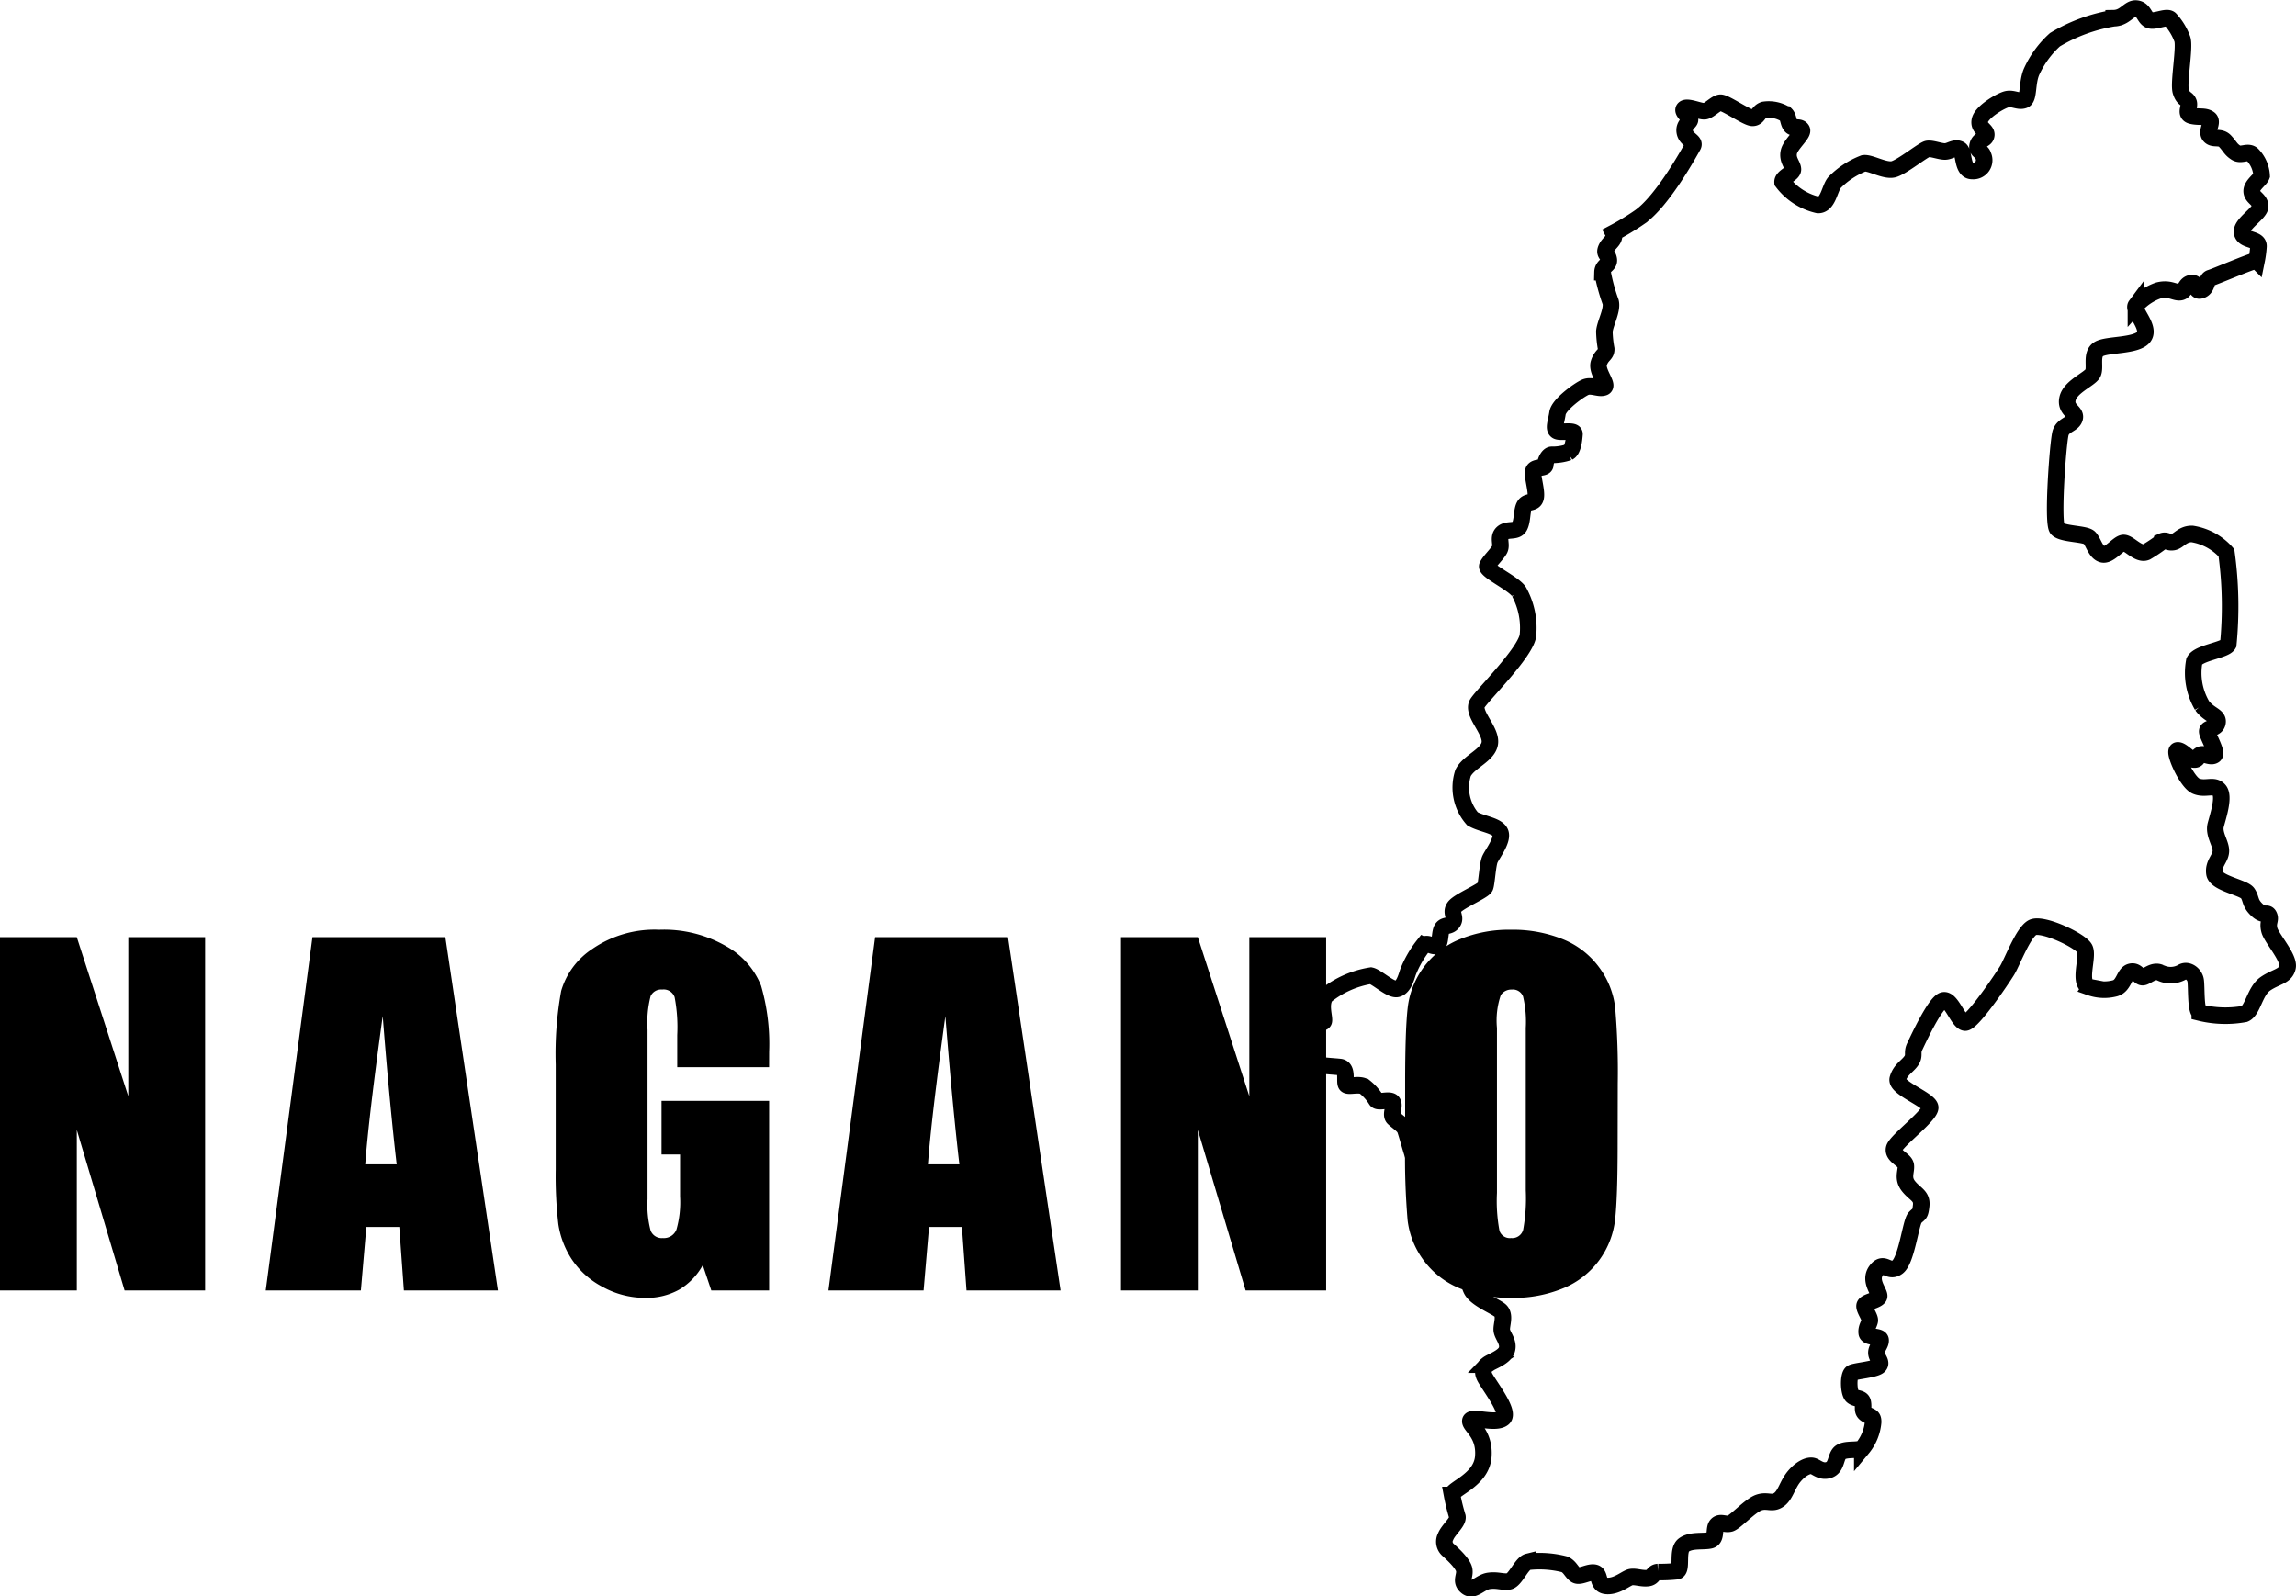
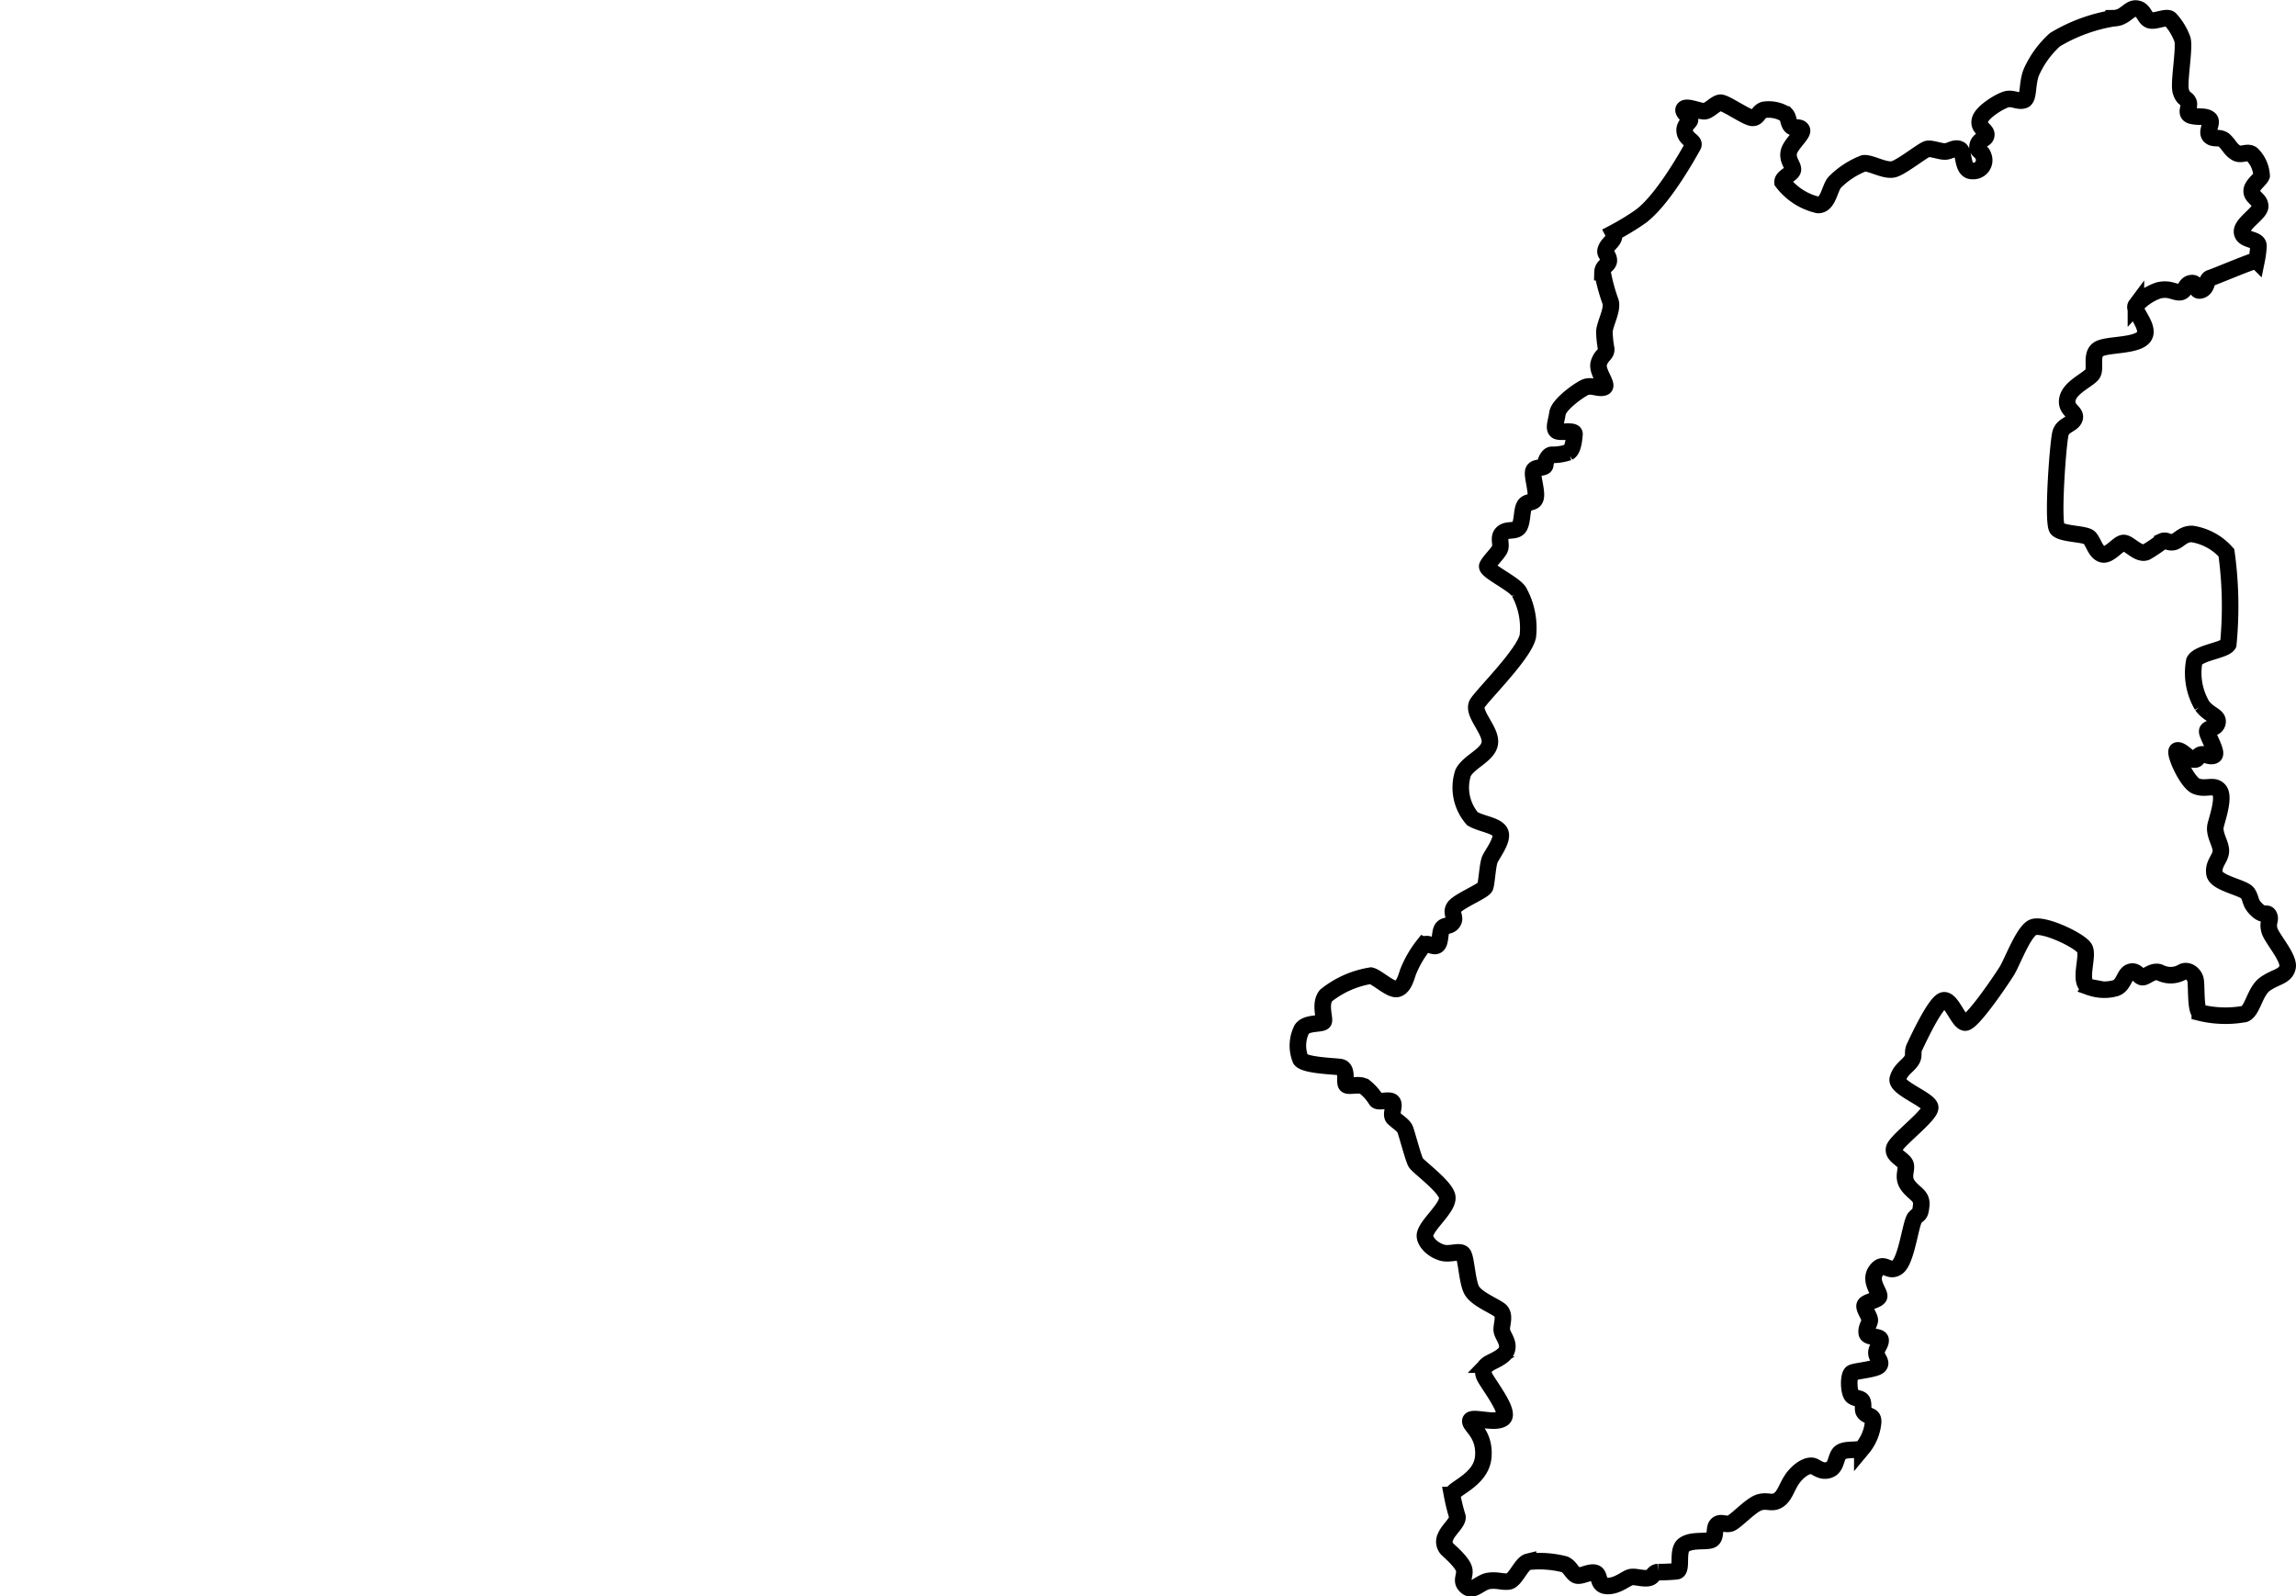
<svg xmlns="http://www.w3.org/2000/svg" width="138.715" height="96.454" viewBox="0 0 138.715 96.454">
  <g data-name="Group 127312">
-     <path data-name="Path 122289" d="M12.393 56.627v21.344H7.528l-2.887-9.7v9.7H0V56.627h4.641l3.111 9.611v-9.611zm14.513 0l3.177 21.344h-5.682l-.277-3.836h-1.991l-.33 3.836h-5.748l2.821-21.344zm-2.94 13.724q-.422-3.625-.844-8.952-.844 6.117-1.055 8.952zm22.5-5.867h-5.55v-1.938a9.608 9.608 0 00-.158-2.294.7.7 0 00-.751-.461.7.7 0 00-.7.4 6.438 6.438 0 00-.185 2.03V72.46a6.1 6.1 0 00.185 1.892.719.719 0 00.738.455.814.814 0 00.824-.514 6.015 6.015 0 00.218-2v-2.535h-1.119v-3.243h6.5v11.456h-3.494l-.514-1.529a3.878 3.878 0 01-1.43 1.483 4.03 4.03 0 01-2.037.494 5.3 5.3 0 01-2.617-.679 5.009 5.009 0 01-1.853-1.681 5.327 5.327 0 01-.791-2.1 25.262 25.262 0 01-.158-3.3v-6.341a21.241 21.241 0 01.33-4.443 4.558 4.558 0 011.889-2.543 6.631 6.631 0 014.041-1.154 7.529 7.529 0 014.047 1 4.73 4.73 0 012.1 2.38 12.6 12.6 0 01.488 4zm14.433-7.857l3.179 21.344h-5.685l-.277-3.836h-1.988l-.329 3.836h-5.748l2.821-21.344zm-2.938 13.724q-.422-3.625-.844-8.952-.844 6.117-1.055 8.952zM80.12 56.627v21.344h-4.865l-2.887-9.7v9.7h-4.641V56.627h4.641l3.111 9.611v-9.611zm17.611 12.5q0 3.217-.152 4.555a5.1 5.1 0 01-.949 2.446 5.112 5.112 0 01-2.156 1.7 7.847 7.847 0 01-3.164.593 8.04 8.04 0 01-3.078-.56 5.062 5.062 0 01-2.2-1.681 5.052 5.052 0 01-.989-2.439 45.068 45.068 0 01-.15-4.616v-3.654q0-3.217.152-4.555a5.1 5.1 0 01.948-2.445 5.112 5.112 0 012.156-1.7 7.847 7.847 0 013.164-.593 8.04 8.04 0 013.078.56 5.062 5.062 0 012.2 1.681 5.052 5.052 0 01.989 2.439 45.068 45.068 0 01.158 4.614zm-5.55-7.014a6.614 6.614 0 00-.165-1.905.656.656 0 00-.679-.415.758.758 0 00-.666.336 4.764 4.764 0 00-.231 1.984v9.967a9.8 9.8 0 00.153 2.291.661.661 0 00.705.435.683.683 0 00.725-.5 10.559 10.559 0 00.158-2.386z" />
    <path data-name="Path 122245" d="M135.458 14.052c-.089-.524 1.093-1.16 1.093-1.583s-.491-.524-.513-.9.513-.7.6-.948a1.954 1.954 0 00-.584-1.3c-.29-.211-.654.112-.977-.1s-.341-.365-.646-.691-.714-.056-.937-.334.246-.814-.023-1.015-.634-.078-1.069-.19-.068-.546-.179-.813-.312-.156-.467-.658.266-2.7.088-3.168a3.619 3.619 0 00-.736-1.2c-.223-.19-.892.179-1.227.067s-.335-.646-.8-.7-.67.569-1.383.58a9.952 9.952 0 00-3.546 1.3 5.849 5.849 0 00-1.405 1.918c-.3.669-.151 1.611-.466 1.731s-.644-.125-1.006-.058-1.511.744-1.65 1.249.407.607.379.914-.406.228-.513.6.245.36.323.647a.655.655 0 01-.647.932c-.653.022-.468-1.154-.766-1.308s-.577.117-.873.13-.808-.2-1.07-.156-1.536 1.087-2.052 1.227-1.408-.416-1.807-.357a5 5 0 00-1.759 1.154c-.308.357-.383 1.373-1 1.364a3.728 3.728 0 01-2.143-1.381c-.02-.326.639-.5.625-.78s-.355-.566-.245-1.048.911-1.107.781-1.338-.471-.042-.647-.221-.142-.522-.315-.7a1.934 1.934 0 00-1.323-.281c-.371.117-.352.492-.7.484s-1.656-.945-1.941-.914-.66.479-.936.513-1.037-.326-1.238-.159.343.519.346.673-.4.306-.313.758.652.544.491.825-1.828 3.356-3.255 4.326a15.39 15.39 0 01-1.553.937.332.332 0 01.036.112c.045.335-.324.49-.469.825s.112.334.156.669-.368.346-.379.759a11.063 11.063 0 00.491 1.806c.123.5-.345 1.3-.379 1.784a6.5 6.5 0 00.111 1.049c.011.356-.289.345-.446.858s.613 1.338.313 1.46-.758-.168-1.138 0-1.594 1.037-1.672 1.562-.256.925-.045 1.07 1.094-.089 1.071.2-.078.948-.357 1.092a3 3 0 01-1.026.156c-.19.012-.368.346-.38.6s-.6.09-.713.357.211 1.193.133 1.606-.48.2-.669.49-.113.92-.313 1.28-.724.114-1.026.393-.011.7-.178 1-.6.691-.736.982 1.728 1.115 1.94 1.616a4.528 4.528 0 01.507 2.637c-.223 1.065-2.676 3.479-3.044 4.048s.8 1.589.752 2.359-1.276 1.146-1.622 1.856a2.869 2.869 0 00.57 2.768c.588.332 1.481.391 1.676.826s-.481 1.3-.623 1.619-.195 1.433-.289 1.672-1.584.848-1.851 1.205.106.61-.089.914-.471.153-.647.379-.081.856-.312 1.026-.574-.22-.826 0a6.451 6.451 0 00-.937 1.628c-.117.356-.267.917-.652 1.009s-1.222-.719-1.589-.8a5.791 5.791 0 00-2.71 1.2c-.4.49-.064 1.346-.136 1.558s-1.06.03-1.336.494a2.212 2.212 0 00-.067 1.806c.243.354 1.854.4 2.376.462s.237.923.39 1.076.8-.106 1.123.137a3.023 3.023 0 01.683.778c.134.2.837-.1.993.145s-.165.734.056.948.591.434.692.669.5 1.768.646 2.019 1.7 1.371 1.89 2.007-1.154 1.651-1.321 2.309c-.1.374.37.933 1.016 1.126.487.146 1.069-.156 1.27.078s.246 1.706.535 2.208 1.268.89 1.67 1.179.091.917.141 1.247.451.7.3 1.171-1.009.714-1.176.886a.535.535 0 00-.2.647c.106.368 1.62 2.2 1.16 2.588s-1.928-.152-1.985.156.9.77.78 2.186-1.9 1.923-1.885 2.3a12 12 0 00.324 1.316c.05.318-.557.792-.714 1.2a.653.653 0 00.15.8c.178.166.886.786.97 1.188s-.261.7.151 1.037.814-.278 1.338-.351.8.084 1.2.033.769-1.088 1.171-1.187a6.12 6.12 0 012.219.156c.334.167.4.462.657.636s.819-.229 1.171-.123.094.763.725.792 1.167-.489 1.45-.536.625.1 1 .062.3-.343.635-.368a9.255 9.255 0 001.127-.05c.363-.073-.009-1.249.424-1.578s1.164-.192 1.588-.286.2-.7.408-.929.49-.005.8-.084 1.216-1.093 1.74-1.271.8.124 1.215-.172.5-.92.942-1.433.867-.657 1.09-.607.539.413 1.013.229.362-.843.691-1.061 1.014-.078 1.3-.234a2.88 2.88 0 00.653-1.572c.016-.391-.184-.323-.436-.5s-.128-.368-.184-.686-.4-.2-.636-.4-.256-1.288-.016-1.405 1.4-.2 1.622-.418-.134-.469-.151-.77.284-.535.252-.8-.8-.1-.837-.419.145-.518.184-.736-.4-.753-.3-.953.719-.268.853-.485-.647-.942-.167-1.59.736.19 1.288-.217.8-2.7 1.054-2.978.318-.15.379-.741-.368-.67-.764-1.166-.117-.9-.167-1.255-.831-.569-.7-1.037 2.224-2.007 2.174-2.476-2.113-1.171-1.957-1.723.585-.752.814-1.088.023-.468.207-.853 1.232-2.659 1.723-2.793.9 1.3 1.321 1.338 2.219-2.626 2.536-3.145.959-2.275 1.528-2.593 2.877.764 3.156 1.254-.468 2.2.345 2.353a2.558 2.558 0 001.506.055c.535-.156.535-.87.915-.987s.513.312.736.318.636-.468 1.07-.268a1.409 1.409 0 001.3-.022c.334-.223.77.092.836.479s-.011 1.784.252 1.951a6.469 6.469 0 002.709.083c.5-.205.608-1.377 1.255-1.823s1.215-.435 1.338-1-.959-1.74-1.093-2.231.1-.613-.022-.881-.29.067-.736-.357-.324-.647-.557-1-1.919-.6-2.008-1.2.366-.88.388-1.338-.455-1.026-.311-1.583.535-1.706.212-2.1-.837-.013-1.405-.257-1.383-2.108-1.126-2.153.669.5.97.547.211-.2.435-.29.613.189.826.033-.391-1.137-.425-1.416.542-.131.619-.555-.5-.438-.931-1.029a3.9 3.9 0 01-.469-2.688c.246-.512 1.852-.647 2.052-1.014a23.593 23.593 0 00-.111-5.531 3.473 3.473 0 00-2.074-1.137c-.591-.011-.814.435-1.138.491s-.424-.156-.668-.045a9.142 9.142 0 01-.957.645c-.482.214-1.072-.589-1.4-.544s-.847.792-1.26.68-.535-.747-.781-1-1.62-.2-1.94-.535.044-5.3.2-5.8.736-.5.848-.891-.6-.5-.424-1.2 1.315-1.148 1.516-1.495-.134-1.16.357-1.471 2.275-.168 2.721-.737-.692-1.606-.468-1.907a3.284 3.284 0 011.349-.9c.687-.18.992.145 1.327.1s.29-.514.691-.547.178.569.58.424.271-.651.557-.736 2.364-.97 2.744-1.048h.041a6.337 6.337 0 00.114-.854c.026-.507-.9-.317-.989-.841z" fill="none" stroke="#000" />
  </g>
</svg>